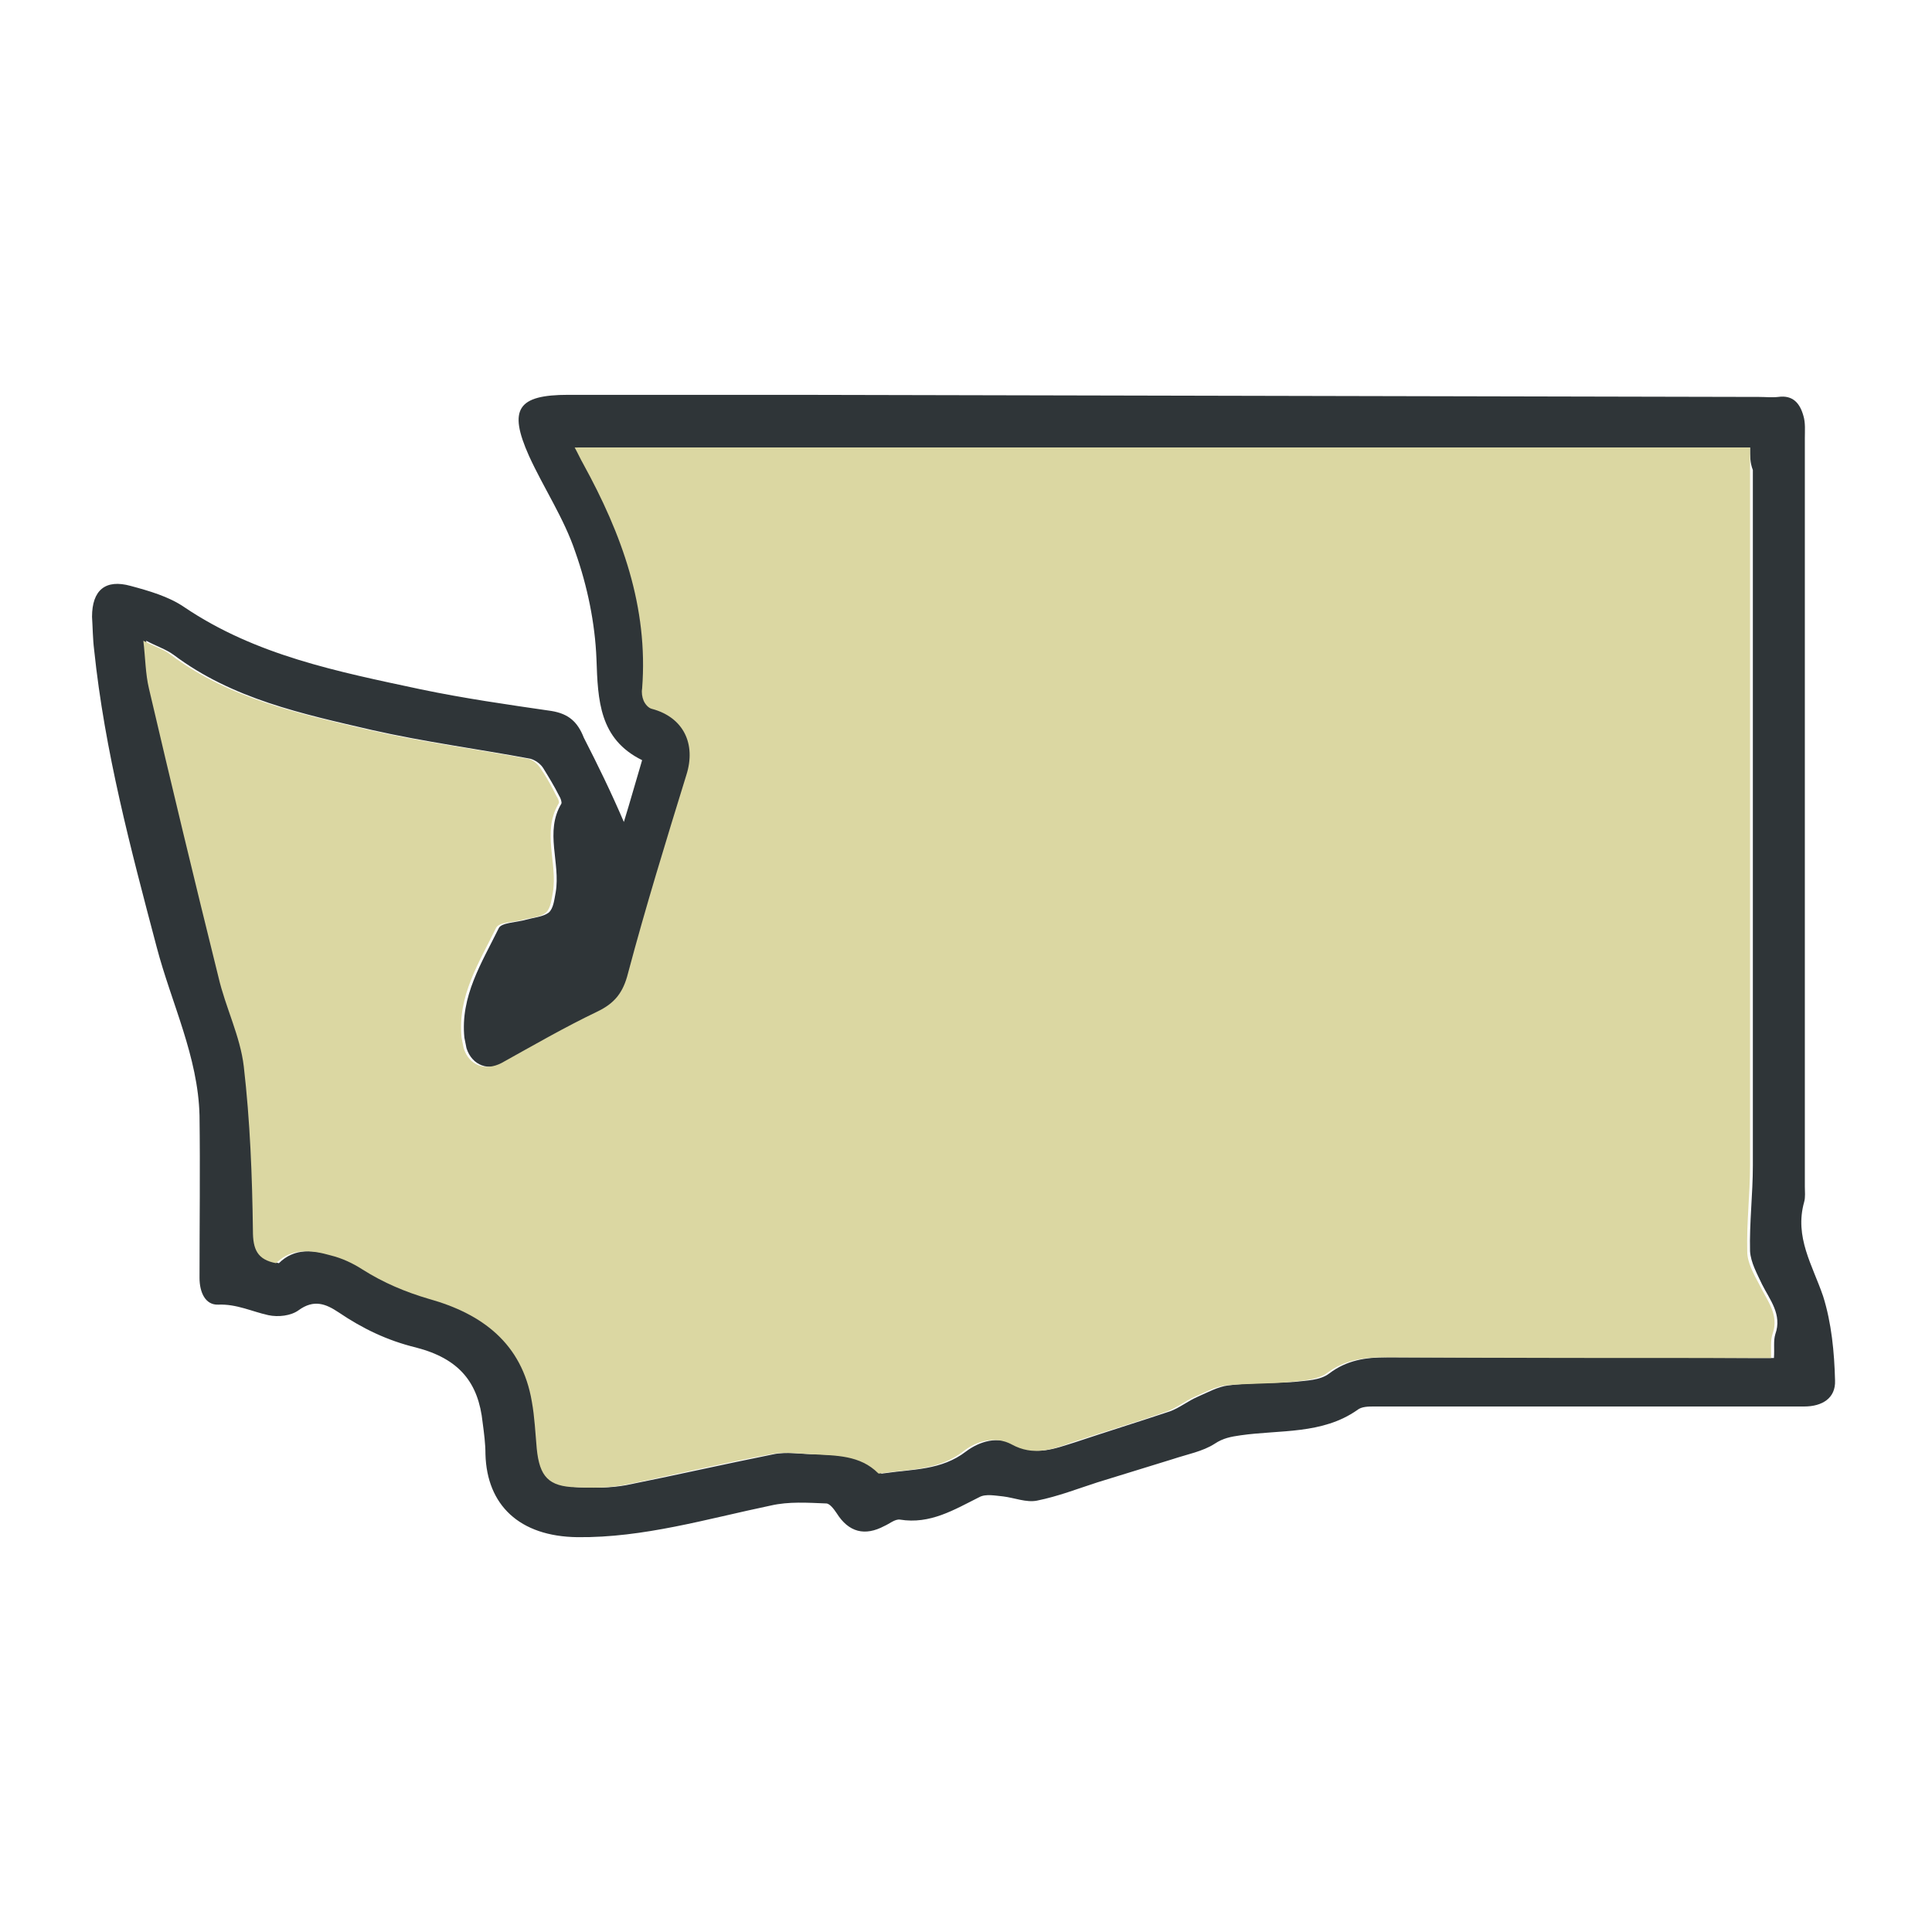
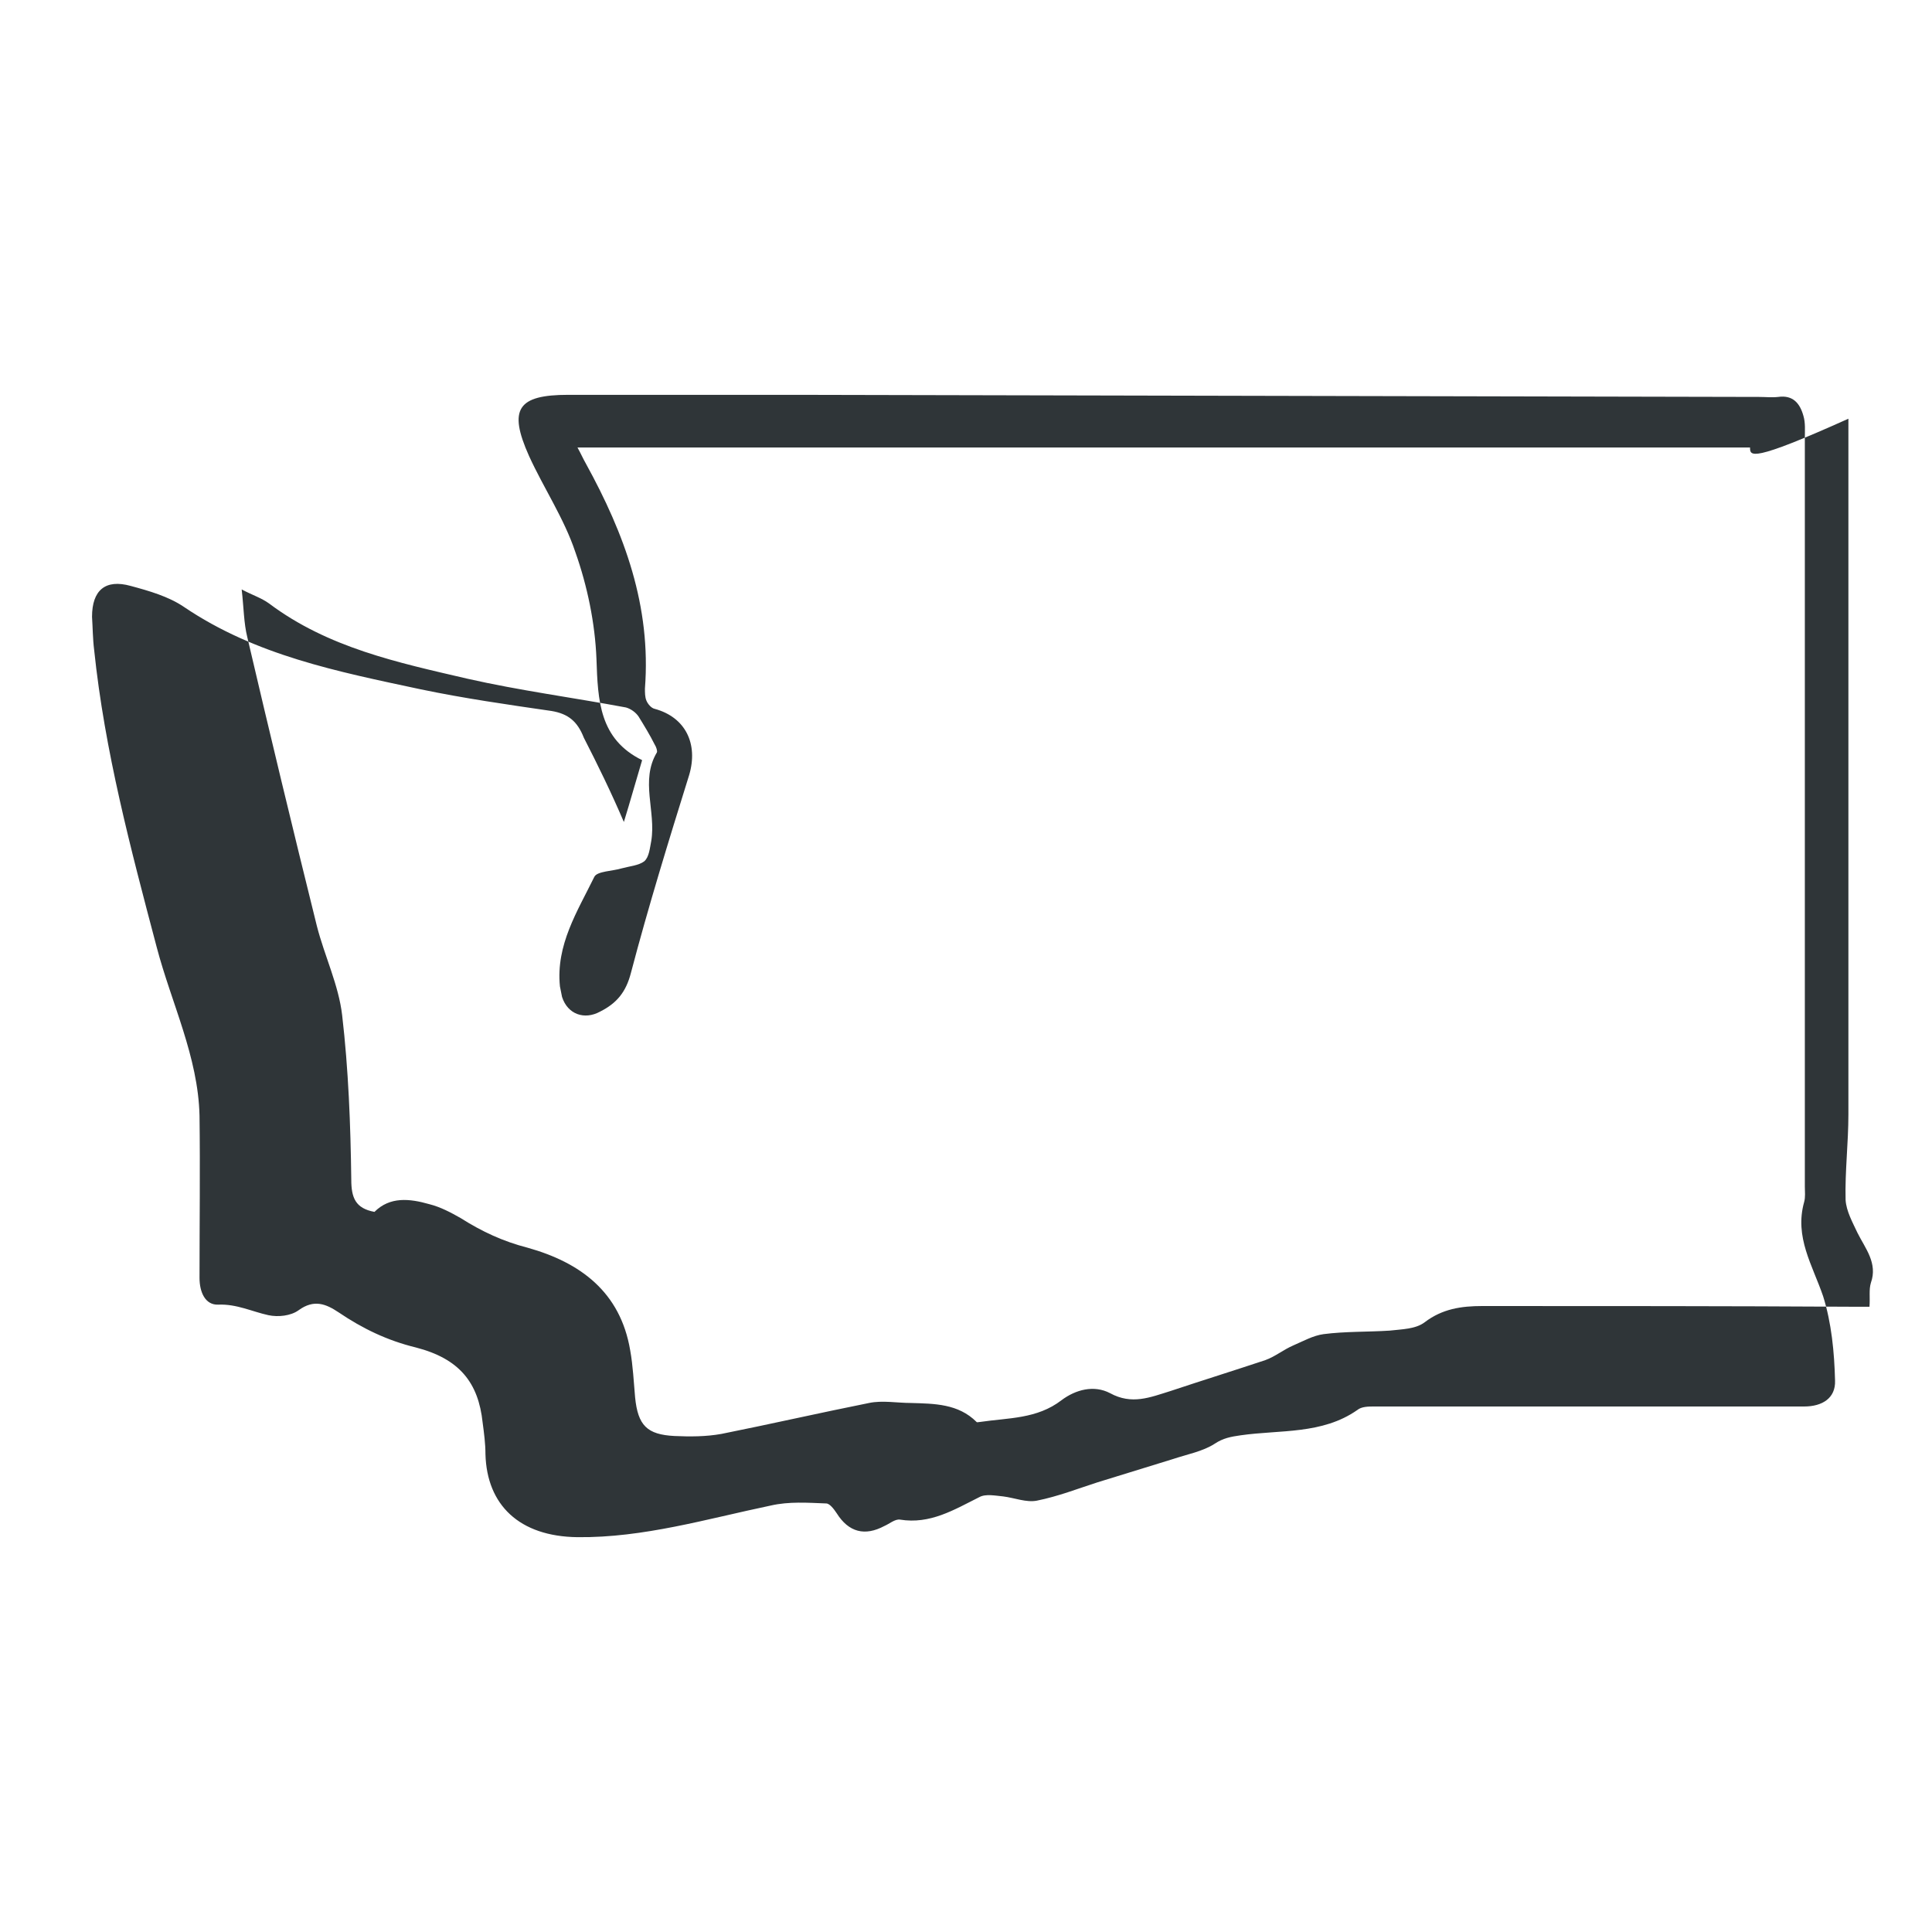
<svg xmlns="http://www.w3.org/2000/svg" version="1.1" id="Layer_1" x="0px" y="0px" viewBox="0 0 275 275" style="enable-background:new 0 0 275 275;" xml:space="preserve">
  <style type="text/css">
	.st0{fill:#2F3538;}
	.st1{fill:#D3E5F2;}
	.st2{fill:#89634E;}
	.st3{fill:#666666;}
	.st4{fill:#FFFFFF;}
	.st5{fill:#DBD7A2;}
	.st6{fill:#867472;}
	.st7{fill:#E8E2E2;}
	.st8{fill:#607B92;}
	.st9{fill:#EFF2F4;}
	.st10{fill:#F7D77F;}
</style>
-   <path class="st0" d="M88.8,117c0.9-2.9,1.7-5.8,2.6-8.8c-6.1-3-6.3-8.5-6.5-14.4c-0.2-5.1-1.3-10.4-3-15.2  c-1.6-4.8-4.5-9.1-6.6-13.7c-3-6.7-1.6-8.7,5.6-8.7c10.8,0,21.7,0,32.5,0c45.7,0.1,91.3,0.2,137,0.3c0.9,0,1.8,0.1,2.7,0  c2.1-0.3,3.1,0.9,3.6,2.7c0.3,1,0.2,2.1,0.2,3.2c0,35.5,0,71,0,106.5c0,0.7,0.1,1.5-0.1,2.2c-1.4,5,1.2,9,2.7,13.4  c1.2,3.8,1.6,8,1.7,12c0.1,2.5-1.8,3.7-4.4,3.7c-20.4,0-40.8,0-61.2,0c-0.8,0-1.8,0-2.4,0.5c-5,3.5-11,2.8-16.6,3.6  c-1.4,0.2-2.5,0.4-3.7,1.2c-1.7,1.1-3.9,1.5-6,2.2c-3.6,1.1-7.1,2.2-10.7,3.3c-2.8,0.9-5.6,2-8.6,2.6c-1.5,0.3-3.2-0.4-4.8-0.6  c-1.1-0.1-2.5-0.4-3.4,0.1c-3.6,1.8-7,3.9-11.3,3.2c-0.7-0.1-1.5,0.6-2.2,0.9c-2.8,1.5-5.1,0.9-6.8-1.8c-0.4-0.6-1-1.4-1.5-1.4  c-2.6-0.1-5.3-0.3-7.9,0.3c-9.1,1.9-18.1,4.6-27.5,4.5c-8.3-0.1-12.9-4.6-13.1-11.8c0-1.5-0.2-3-0.4-4.5c-0.6-5.7-3.3-9.1-9.5-10.7  c-4.1-1-7.6-2.7-11-5c-1.8-1.2-3.5-1.9-5.7-0.3c-1.1,0.8-2.9,1-4.3,0.7c-2.3-0.5-4.5-1.6-7.1-1.5c-1.9,0.1-2.7-1.8-2.7-3.8  c0-7.7,0.1-15.4,0-23.1c-0.2-8.4-4-16-6.1-24c-3.7-14-7.4-27.9-8.9-42.3c-0.2-1.6-0.2-3.2-0.3-4.7c0-3.8,1.9-5.4,5.5-4.4  c2.6,0.7,5.4,1.5,7.6,3c10.2,6.9,21.9,9.2,33.6,11.7c6.2,1.3,12.5,2.2,18.7,3.1c2.4,0.4,3.7,1.5,4.6,3.8  C85.1,108.9,87,112.8,88.8,117z M249.1,63.7c-55.7,0-111.2,0-166.9,0c0.5,0.9,0.8,1.6,1.2,2.3c5.5,10,9.3,20.3,8.4,32  c0,0.6,0,1.2,0.2,1.7c0.2,0.5,0.7,1.1,1.2,1.2c4.4,1.2,6.2,5,4.9,9.4c-2.9,9.3-5.8,18.7-8.3,28.2c-0.7,2.7-2,4.3-4.4,5.5  c-4.6,2.3-9.1,4.8-13.6,7.3c-2.2,1.2-4.6,0.4-5.4-2.1c-0.1-0.5-0.2-1-0.3-1.5c-0.6-5.9,2.5-10.7,4.9-15.6c0.4-0.8,2.6-0.8,3.9-1.2  c1.1-0.3,2.4-0.4,3.2-1c0.7-0.6,0.8-1.9,1-2.9c0.7-4.2-1.6-8.6,0.8-12.6c0.1-0.2-0.1-0.8-0.3-1.1c-0.7-1.4-1.5-2.7-2.3-4  c-0.4-0.6-1.1-1.1-1.8-1.3c-7.5-1.4-15.1-2.4-22.6-4.1c-9.9-2.3-19.8-4.4-28.2-10.7c-1.1-0.8-2.4-1.2-3.9-2c0.3,2.6,0.3,4.8,0.8,6.8  c3.2,13.7,6.5,27.4,9.9,41.1c1.1,4.3,3.1,8.4,3.6,12.7c0.9,7.7,1.2,15.6,1.3,23.4c0,2.6,0.6,4.1,3.3,4.6c2.2-2.2,5-1.9,7.8-1.1  c1.6,0.4,3.1,1.2,4.5,2c3,1.9,6,3.3,9.5,4.2c7.5,2.1,13.2,6.3,14.6,14.6c0.4,2.2,0.5,4.5,0.7,6.7c0.4,4,1.7,5.3,5.6,5.5  c2.2,0.1,4.5,0.1,6.7-0.3c7-1.4,14-3,21-4.4c1.9-0.4,4,0,6,0c3.3,0.1,6.7,0.1,9.3,2.7c0.1,0.1,0.3,0,0.5,0c4-0.6,8.1-0.4,11.6-3.1  c2-1.5,4.6-2.2,6.9-1c3.1,1.7,5.7,0.6,8.6-0.3c4.5-1.5,9-2.9,13.5-4.4c1.4-0.5,2.6-1.5,4-2.1c1.4-0.6,2.8-1.4,4.3-1.6  c3.1-0.4,6.3-0.3,9.4-0.5c1.7-0.2,3.7-0.2,5-1.2c2.5-1.9,5.2-2.3,8.2-2.3c17.4,0,34.8,0,52.3,0.1c1,0,1.9,0,2.8,0  c0.1-1.4-0.1-2.4,0.2-3.4c1-2.8-0.8-4.9-1.9-7.1c-0.7-1.5-1.6-3.1-1.7-4.7c-0.1-4.1,0.4-8.1,0.4-12.2c0-33,0-66,0-99  C249.1,65.9,249.1,64.9,249.1,63.7z" />
-   <path class="st5" d="M249.1,63.7c0,1.3,0,2.3,0,3.2c0,33,0,66,0,99c0,4.1-0.5,8.1-0.4,12.2c0,1.6,0.9,3.2,1.7,4.7  c1.1,2.3,2.9,4.3,1.9,7.1c-0.3,0.9-0.2,2-0.2,3.4c-0.9,0-1.8,0-2.8,0c-17.4,0-34.8,0-52.3-0.1c-3,0-5.7,0.4-8.2,2.3  c-1.3,0.9-3.3,1-5,1.2c-3.1,0.3-6.3,0.2-9.4,0.5c-1.5,0.2-2.9,1-4.3,1.6c-1.4,0.6-2.6,1.6-4,2.1c-4.5,1.6-9,2.9-13.5,4.4  c-2.8,1-5.5,2-8.6,0.3c-2.2-1.2-4.9-0.6-6.9,1c-3.5,2.7-7.6,2.5-11.6,3.1c-0.2,0-0.4,0.1-0.5,0c-2.6-2.6-6-2.5-9.3-2.7  c-2-0.1-4.1-0.4-6,0c-7,1.3-14,3-21,4.4c-2.2,0.4-4.5,0.4-6.7,0.3c-3.9-0.1-5.2-1.5-5.6-5.5c-0.2-2.2-0.3-4.5-0.7-6.7  c-1.4-8.3-7.1-12.5-14.6-14.6c-3.4-1-6.5-2.3-9.5-4.2c-1.4-0.9-2.9-1.6-4.5-2c-2.8-0.8-5.6-1.1-7.8,1.1c-2.7-0.5-3.3-2-3.3-4.6  c-0.1-7.8-0.4-15.6-1.3-23.4c-0.5-4.3-2.6-8.4-3.6-12.7c-3.4-13.7-6.7-27.4-9.9-41.1c-0.5-2.1-0.5-4.3-0.8-6.8  c1.5,0.8,2.9,1.2,3.9,2c8.4,6.3,18.4,8.4,28.2,10.7c7.4,1.7,15.1,2.7,22.6,4.1c0.7,0.1,1.4,0.7,1.8,1.3c0.9,1.3,1.6,2.6,2.3,4  c0.2,0.3,0.5,0.9,0.3,1.1c-2.4,4.1-0.1,8.5-0.8,12.6c-0.2,1-0.3,2.3-1,2.9c-0.8,0.7-2.1,0.7-3.2,1c-1.3,0.4-3.5,0.3-3.9,1.2  c-2.4,4.9-5.5,9.7-4.9,15.6c0.1,0.5,0.2,1,0.3,1.5c0.8,2.5,3.1,3.3,5.4,2.1c4.5-2.5,9-5.1,13.6-7.3c2.5-1.2,3.7-2.7,4.4-5.5  c2.5-9.4,5.4-18.8,8.3-28.2c1.4-4.4-0.4-8.2-4.9-9.4c-0.5-0.1-1-0.7-1.2-1.2c-0.2-0.5-0.3-1.1-0.2-1.7c0.9-11.6-2.9-22-8.4-32  c-0.4-0.7-0.7-1.4-1.2-2.3C137.9,63.7,193.3,63.7,249.1,63.7z" />
+   <path class="st0" d="M88.8,117c0.9-2.9,1.7-5.8,2.6-8.8c-6.1-3-6.3-8.5-6.5-14.4c-0.2-5.1-1.3-10.4-3-15.2  c-1.6-4.8-4.5-9.1-6.6-13.7c-3-6.7-1.6-8.7,5.6-8.7c10.8,0,21.7,0,32.5,0c45.7,0.1,91.3,0.2,137,0.3c0.9,0,1.8,0.1,2.7,0  c2.1-0.3,3.1,0.9,3.6,2.7c0.3,1,0.2,2.1,0.2,3.2c0,35.5,0,71,0,106.5c0,0.7,0.1,1.5-0.1,2.2c-1.4,5,1.2,9,2.7,13.4  c1.2,3.8,1.6,8,1.7,12c0.1,2.5-1.8,3.7-4.4,3.7c-20.4,0-40.8,0-61.2,0c-0.8,0-1.8,0-2.4,0.5c-5,3.5-11,2.8-16.6,3.6  c-1.4,0.2-2.5,0.4-3.7,1.2c-1.7,1.1-3.9,1.5-6,2.2c-3.6,1.1-7.1,2.2-10.7,3.3c-2.8,0.9-5.6,2-8.6,2.6c-1.5,0.3-3.2-0.4-4.8-0.6  c-1.1-0.1-2.5-0.4-3.4,0.1c-3.6,1.8-7,3.9-11.3,3.2c-0.7-0.1-1.5,0.6-2.2,0.9c-2.8,1.5-5.1,0.9-6.8-1.8c-0.4-0.6-1-1.4-1.5-1.4  c-2.6-0.1-5.3-0.3-7.9,0.3c-9.1,1.9-18.1,4.6-27.5,4.5c-8.3-0.1-12.9-4.6-13.1-11.8c0-1.5-0.2-3-0.4-4.5c-0.6-5.7-3.3-9.1-9.5-10.7  c-4.1-1-7.6-2.7-11-5c-1.8-1.2-3.5-1.9-5.7-0.3c-1.1,0.8-2.9,1-4.3,0.7c-2.3-0.5-4.5-1.6-7.1-1.5c-1.9,0.1-2.7-1.8-2.7-3.8  c0-7.7,0.1-15.4,0-23.1c-0.2-8.4-4-16-6.1-24c-3.7-14-7.4-27.9-8.9-42.3c-0.2-1.6-0.2-3.2-0.3-4.7c0-3.8,1.9-5.4,5.5-4.4  c2.6,0.7,5.4,1.5,7.6,3c10.2,6.9,21.9,9.2,33.6,11.7c6.2,1.3,12.5,2.2,18.7,3.1c2.4,0.4,3.7,1.5,4.6,3.8  C85.1,108.9,87,112.8,88.8,117z M249.1,63.7c-55.7,0-111.2,0-166.9,0c0.5,0.9,0.8,1.6,1.2,2.3c5.5,10,9.3,20.3,8.4,32  c0,0.6,0,1.2,0.2,1.7c0.2,0.5,0.7,1.1,1.2,1.2c4.4,1.2,6.2,5,4.9,9.4c-2.9,9.3-5.8,18.7-8.3,28.2c-0.7,2.7-2,4.3-4.4,5.5  c-2.2,1.2-4.6,0.4-5.4-2.1c-0.1-0.5-0.2-1-0.3-1.5c-0.6-5.9,2.5-10.7,4.9-15.6c0.4-0.8,2.6-0.8,3.9-1.2  c1.1-0.3,2.4-0.4,3.2-1c0.7-0.6,0.8-1.9,1-2.9c0.7-4.2-1.6-8.6,0.8-12.6c0.1-0.2-0.1-0.8-0.3-1.1c-0.7-1.4-1.5-2.7-2.3-4  c-0.4-0.6-1.1-1.1-1.8-1.3c-7.5-1.4-15.1-2.4-22.6-4.1c-9.9-2.3-19.8-4.4-28.2-10.7c-1.1-0.8-2.4-1.2-3.9-2c0.3,2.6,0.3,4.8,0.8,6.8  c3.2,13.7,6.5,27.4,9.9,41.1c1.1,4.3,3.1,8.4,3.6,12.7c0.9,7.7,1.2,15.6,1.3,23.4c0,2.6,0.6,4.1,3.3,4.6c2.2-2.2,5-1.9,7.8-1.1  c1.6,0.4,3.1,1.2,4.5,2c3,1.9,6,3.3,9.5,4.2c7.5,2.1,13.2,6.3,14.6,14.6c0.4,2.2,0.5,4.5,0.7,6.7c0.4,4,1.7,5.3,5.6,5.5  c2.2,0.1,4.5,0.1,6.7-0.3c7-1.4,14-3,21-4.4c1.9-0.4,4,0,6,0c3.3,0.1,6.7,0.1,9.3,2.7c0.1,0.1,0.3,0,0.5,0c4-0.6,8.1-0.4,11.6-3.1  c2-1.5,4.6-2.2,6.9-1c3.1,1.7,5.7,0.6,8.6-0.3c4.5-1.5,9-2.9,13.5-4.4c1.4-0.5,2.6-1.5,4-2.1c1.4-0.6,2.8-1.4,4.3-1.6  c3.1-0.4,6.3-0.3,9.4-0.5c1.7-0.2,3.7-0.2,5-1.2c2.5-1.9,5.2-2.3,8.2-2.3c17.4,0,34.8,0,52.3,0.1c1,0,1.9,0,2.8,0  c0.1-1.4-0.1-2.4,0.2-3.4c1-2.8-0.8-4.9-1.9-7.1c-0.7-1.5-1.6-3.1-1.7-4.7c-0.1-4.1,0.4-8.1,0.4-12.2c0-33,0-66,0-99  C249.1,65.9,249.1,64.9,249.1,63.7z" />
</svg>